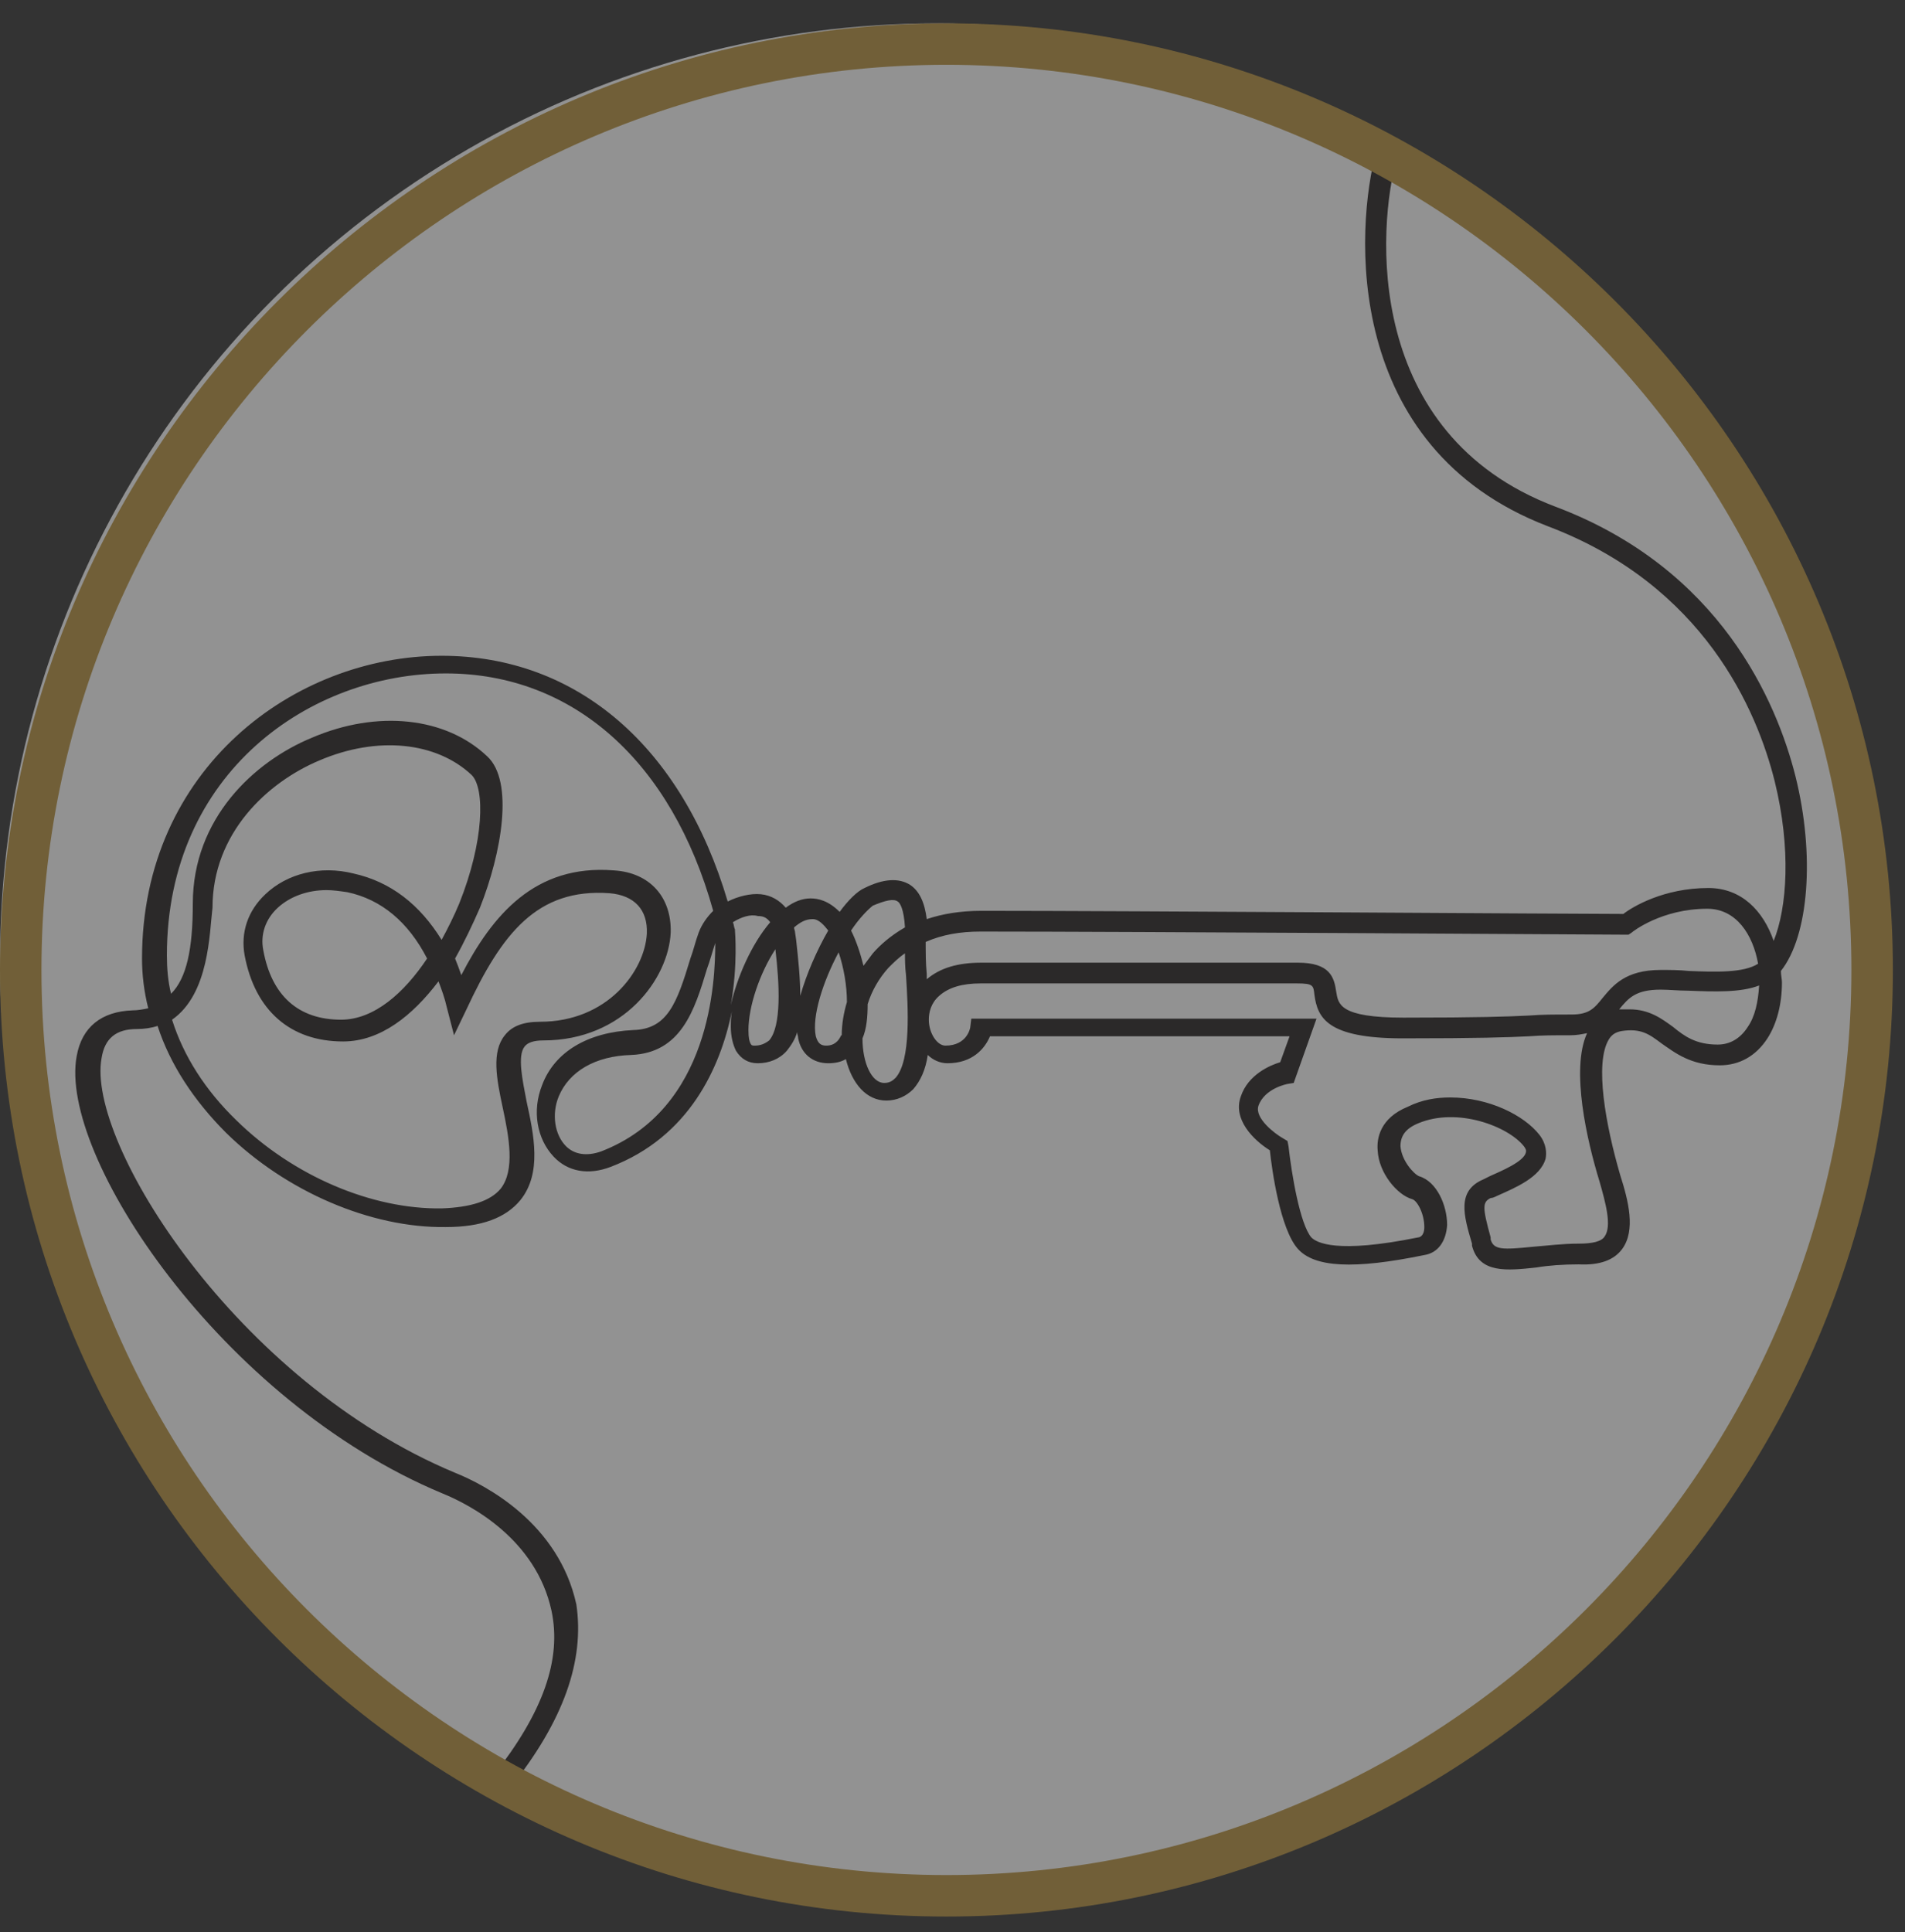
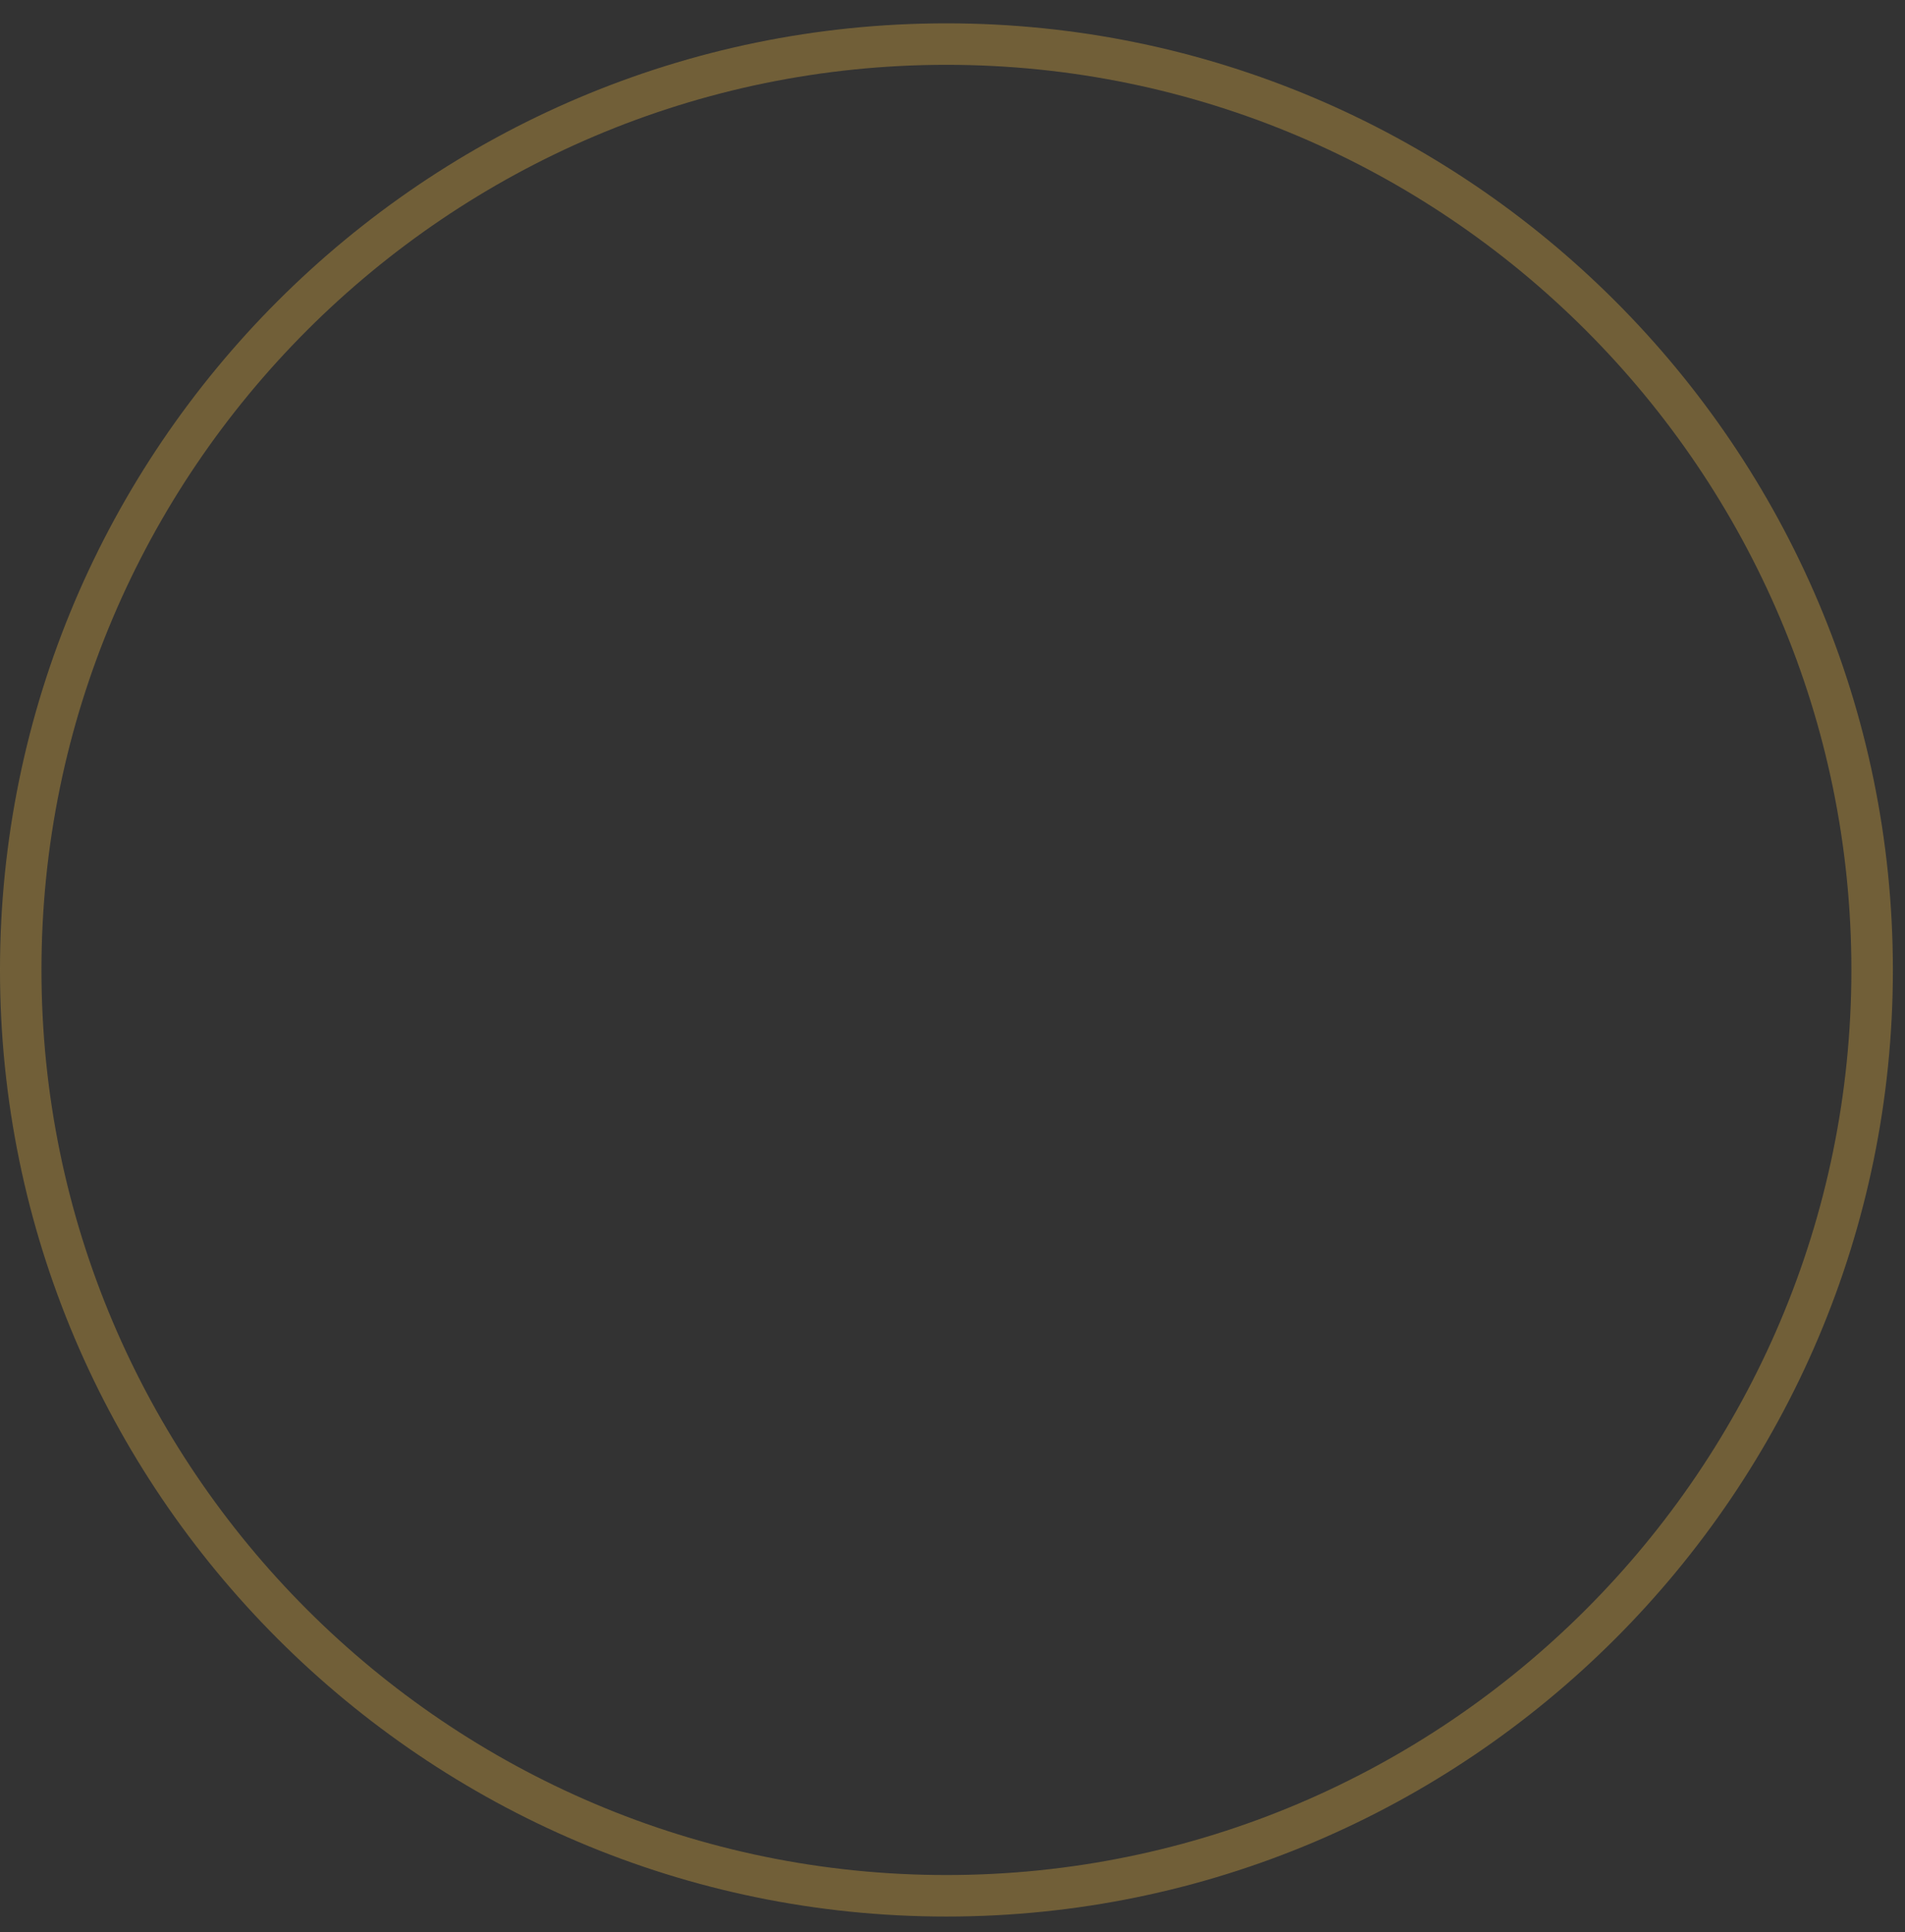
<svg xmlns="http://www.w3.org/2000/svg" width="71" height="72" viewBox="0 0 71 72" fill="none">
  <rect x="0" y="0" width="71" height="72" fill="#333333" stroke="none" />
  <g opacity="0.5">
-     <circle cx="34.92" cy="35.79" r="34.92" fill="#F2F2F2" />
-     <path d="M19.009 66.627L18.39 66.163C20.245 63.806 20.94 61.836 20.554 60.02C19.974 57.354 17.54 56.079 16.497 55.654C8.229 52.216 2.164 43.021 2.859 39.35C3.052 38.268 3.786 37.689 4.945 37.65C5.138 37.65 5.332 37.612 5.525 37.573C5.37 36.955 5.293 36.337 5.293 35.718C5.293 28.648 10.972 24.437 16.459 24.437C21.52 24.437 25.422 27.837 27.122 33.594C27.508 33.4 27.972 33.285 28.358 33.323C28.745 33.362 29.054 33.555 29.285 33.825C29.595 33.594 29.904 33.478 30.213 33.478C30.483 33.478 30.869 33.555 31.294 33.98C31.604 33.555 31.951 33.207 32.222 33.091C32.917 32.744 33.497 32.705 33.922 32.975C34.269 33.207 34.463 33.632 34.54 34.25C35.119 34.057 35.776 33.941 36.587 33.941C41.919 33.941 58.841 34.057 60.503 34.057C60.85 33.787 62.01 33.091 63.671 33.091C64.907 33.091 65.718 33.941 66.105 35.062C66.607 33.825 66.762 31.623 66.143 29.112C65.487 26.485 63.516 21.81 57.682 19.608C50.033 16.671 50.496 8.519 51.307 5.583L52.08 5.815C51.307 8.519 50.844 16.169 57.953 18.874C64.134 21.192 66.221 26.176 66.916 28.919C67.65 31.855 67.418 34.868 66.375 36.182C66.375 36.337 66.414 36.491 66.414 36.607C66.414 37.419 66.221 38.153 65.873 38.693C65.448 39.35 64.83 39.698 64.096 39.698C63.014 39.698 62.434 39.234 61.932 38.887C61.469 38.539 61.16 38.307 60.425 38.423C60.232 38.462 60.078 38.539 59.962 38.732C59.421 39.621 59.846 41.939 60.387 43.793C60.696 44.759 60.966 45.841 60.464 46.536C60.155 46.961 59.614 47.154 58.841 47.116C58.262 47.116 57.721 47.154 57.257 47.232C56.175 47.348 55.132 47.464 54.862 46.42V46.343C54.553 45.3 54.282 44.373 55.287 43.948C55.364 43.909 55.441 43.87 55.519 43.832C55.944 43.639 56.794 43.291 56.871 42.943C56.871 42.905 56.91 42.866 56.794 42.712C56.214 41.977 54.321 41.243 52.853 41.861C52.389 42.055 52.196 42.325 52.196 42.712C52.235 43.252 52.698 43.755 52.892 43.832C53.548 44.025 53.935 44.914 53.935 45.648C53.896 46.266 53.587 46.691 53.085 46.768C50.458 47.309 48.989 47.232 48.371 46.536C47.714 45.802 47.405 43.6 47.328 42.866C46.71 42.48 45.937 41.707 46.246 40.857C46.517 40.046 47.328 39.698 47.714 39.582L48.062 38.616H36.897C36.703 39.08 36.24 39.621 35.312 39.621C35.042 39.621 34.772 39.505 34.578 39.312C34.501 39.852 34.308 40.278 34.038 40.587C33.767 40.857 33.419 41.011 33.033 41.011C32.299 41.011 31.758 40.393 31.526 39.466C31.333 39.582 31.101 39.621 30.869 39.621C30.29 39.621 29.865 39.273 29.749 38.693C29.749 38.616 29.71 38.539 29.71 38.462C29.633 38.732 29.479 38.964 29.324 39.157C29.054 39.466 28.667 39.621 28.242 39.621C27.895 39.621 27.624 39.466 27.431 39.157C27.315 38.925 27.238 38.616 27.238 38.268C27.238 38.114 27.238 37.921 27.276 37.689C26.851 39.775 25.692 42.364 22.756 43.484C21.945 43.793 21.172 43.677 20.631 43.098C20.013 42.441 19.82 41.398 20.206 40.432C20.67 39.196 21.906 38.462 23.606 38.384C24.881 38.346 25.229 37.38 25.731 35.718C25.847 35.409 25.924 35.062 26.04 34.753C26.156 34.444 26.349 34.173 26.581 33.941C25.036 28.378 21.365 25.094 16.613 25.094C11.591 25.094 6.22 28.764 6.22 35.603C6.22 36.066 6.259 36.569 6.375 37.032C6.954 36.453 7.186 35.371 7.186 33.671C7.186 30.503 9.466 28.378 11.629 27.489C14.063 26.446 16.613 26.716 18.159 28.185C19.163 29.112 18.699 31.778 17.888 33.825C17.618 34.444 17.308 35.1 16.961 35.718C17.038 35.912 17.115 36.105 17.193 36.337C18.352 34.096 19.936 32.203 22.872 32.434C24.224 32.512 25.036 33.439 24.997 34.753C24.92 36.453 23.258 38.771 20.245 38.771C19.897 38.771 19.665 38.848 19.549 39.002C19.279 39.35 19.472 40.239 19.627 41.05C19.897 42.286 20.206 43.716 19.395 44.721C18.854 45.377 17.965 45.725 16.613 45.725C13.831 45.764 10.663 44.411 8.422 42.209C7.225 41.011 6.336 39.659 5.873 38.23C5.641 38.307 5.37 38.346 5.1 38.346C4.327 38.346 3.902 38.693 3.786 39.428C3.207 42.557 8.809 51.482 16.961 54.882C18.12 55.345 20.824 56.775 21.481 59.788C21.79 61.875 21.017 64.115 19.009 66.627ZM54.051 40.896C55.48 40.896 56.794 41.552 57.373 42.286C57.644 42.634 57.644 42.982 57.605 43.175C57.412 43.87 56.485 44.257 55.789 44.566C55.712 44.605 55.635 44.643 55.557 44.643C55.248 44.798 55.248 44.991 55.557 46.111V46.189C55.673 46.575 55.982 46.575 57.141 46.459C57.644 46.42 58.223 46.343 58.841 46.343C59.344 46.343 59.691 46.266 59.807 46.073C60.078 45.686 59.846 44.836 59.614 44.025C59.151 42.518 58.532 39.852 59.151 38.5C58.957 38.539 58.764 38.578 58.532 38.578C57.876 38.578 57.489 38.578 56.987 38.616C56.214 38.655 55.132 38.693 52.273 38.693C49.453 38.693 49.105 37.921 48.989 37.071C48.951 36.723 48.951 36.646 48.333 36.646H36.549C35.853 36.646 35.351 36.8 35.004 37.109C34.694 37.38 34.617 37.728 34.617 37.998C34.617 38.5 34.926 38.964 35.235 38.964C36.047 38.964 36.163 38.307 36.163 38.268L36.201 37.959H49.067L48.217 40.355L47.985 40.393C47.985 40.393 47.135 40.548 46.903 41.205C46.749 41.668 47.521 42.248 47.792 42.402L47.985 42.518L48.023 42.712C48.139 43.755 48.449 45.609 48.873 46.111C49.067 46.305 49.801 46.73 52.853 46.111C52.892 46.111 53.085 46.073 53.085 45.725C53.085 45.223 52.814 44.721 52.621 44.682C52.08 44.527 51.385 43.716 51.346 42.866C51.307 42.441 51.423 41.668 52.467 41.243C53.008 40.973 53.548 40.896 54.051 40.896ZM6.413 37.998C6.838 39.35 7.65 40.625 8.809 41.746C10.934 43.832 13.87 45.068 16.459 45.03C17.54 44.991 18.274 44.759 18.661 44.295C19.202 43.6 18.97 42.364 18.738 41.282C18.506 40.2 18.313 39.196 18.815 38.578C19.086 38.23 19.511 38.075 20.129 38.075C22.64 38.075 24.031 36.182 24.108 34.791C24.147 33.903 23.645 33.362 22.718 33.285C20.013 33.091 18.699 34.791 17.386 37.612L16.922 38.578L16.652 37.534C16.575 37.187 16.459 36.878 16.343 36.569C15.377 37.843 14.179 38.809 12.788 38.809C10.818 38.809 9.504 37.65 9.118 35.603C8.963 34.753 9.234 33.941 9.891 33.323C10.702 32.55 11.938 32.241 13.175 32.55C14.565 32.859 15.647 33.709 16.459 35.023C16.69 34.598 16.922 34.135 17.115 33.671C18.043 31.353 18.081 29.382 17.579 28.88C16.265 27.644 14.063 27.412 11.9 28.339C9.968 29.151 7.92 31.044 7.92 33.825C7.804 34.753 7.804 37.032 6.413 37.998ZM26.658 35.139C26.62 35.139 26.62 35.139 26.658 35.139C26.542 35.487 26.465 35.796 26.349 36.105C25.886 37.65 25.383 39.234 23.529 39.312C22.177 39.35 21.211 39.93 20.824 40.857C20.554 41.514 20.67 42.286 21.095 42.712C21.404 43.021 21.867 43.098 22.408 42.905C26.504 41.321 26.658 36.53 26.658 35.139ZM32.145 38.693C32.145 39.621 32.492 40.355 32.956 40.355C33.149 40.355 33.265 40.278 33.381 40.162C33.96 39.505 33.844 37.534 33.767 36.337C33.728 36.028 33.728 35.718 33.728 35.525C33.497 35.68 33.303 35.873 33.11 36.066C32.763 36.453 32.492 36.916 32.338 37.419C32.338 37.882 32.299 38.346 32.145 38.693ZM31.256 35.487C30.676 36.569 30.251 37.882 30.406 38.616C30.483 38.887 30.599 38.964 30.792 38.964C30.947 38.964 31.179 38.925 31.333 38.616C31.333 38.616 31.333 38.578 31.372 38.578C31.372 38.153 31.449 37.728 31.565 37.341C31.565 36.723 31.449 36.066 31.256 35.487ZM28.899 35.371C28.32 36.259 27.895 37.496 27.895 38.384C27.895 38.693 27.933 38.809 27.972 38.887C28.011 38.964 28.049 38.964 28.126 38.964C28.358 38.964 28.513 38.887 28.667 38.771C29.131 38.23 29.054 36.684 28.899 35.371ZM60.734 37.612C61.469 37.612 61.932 37.959 62.357 38.268C62.782 38.616 63.207 38.925 64.019 38.925C64.482 38.925 64.868 38.693 65.139 38.268C65.409 37.882 65.525 37.341 65.564 36.723C64.868 36.993 63.903 36.955 62.898 36.916C62.55 36.916 62.203 36.878 61.894 36.878C60.966 36.878 60.696 37.187 60.348 37.612C60.503 37.612 60.619 37.612 60.734 37.612ZM12.17 33.169C11.475 33.169 10.818 33.4 10.354 33.825C9.891 34.25 9.697 34.83 9.813 35.409C10.122 37.109 11.127 37.998 12.711 37.998C13.947 37.998 15.068 36.993 15.918 35.718C15.222 34.366 14.218 33.516 12.943 33.246C12.672 33.207 12.402 33.169 12.17 33.169ZM36.587 35.873H48.371C49.569 35.873 49.724 36.414 49.801 36.955C49.878 37.419 49.917 37.921 52.312 37.921C55.132 37.921 56.214 37.882 56.987 37.843C57.489 37.805 57.876 37.805 58.571 37.805C59.228 37.805 59.421 37.573 59.73 37.187C60.116 36.723 60.58 36.144 61.894 36.144C62.241 36.144 62.589 36.144 62.937 36.182C63.941 36.221 64.984 36.259 65.525 35.912C65.332 34.83 64.714 33.864 63.632 33.864C61.932 33.864 60.85 34.714 60.812 34.753L60.696 34.83H60.58C60.387 34.83 42.112 34.714 36.549 34.714C35.776 34.714 35.119 34.83 34.501 35.1C34.501 35.178 34.501 35.216 34.501 35.294C34.501 35.487 34.501 35.873 34.54 36.298C34.54 36.375 34.54 36.453 34.54 36.491C35.042 36.066 35.699 35.873 36.587 35.873ZM27.315 34.366C27.354 34.444 27.354 34.559 27.392 34.637V34.675C27.392 34.714 27.508 35.912 27.238 37.457C27.47 36.414 28.011 35.178 28.706 34.366C28.59 34.212 28.474 34.135 28.242 34.135C27.972 34.057 27.624 34.173 27.315 34.366ZM29.595 34.559C29.595 34.637 29.633 34.675 29.633 34.753L29.672 35.023C29.749 35.718 29.826 36.453 29.826 37.109C30.058 36.298 30.445 35.409 30.869 34.675C30.715 34.482 30.522 34.25 30.29 34.25C30.02 34.25 29.826 34.366 29.595 34.559ZM31.72 34.675C31.913 35.062 32.067 35.525 32.183 35.989C32.299 35.834 32.415 35.68 32.531 35.525C32.801 35.216 33.188 34.868 33.728 34.559C33.69 33.864 33.535 33.632 33.458 33.594C33.303 33.478 32.994 33.555 32.531 33.748C32.338 33.903 32.029 34.212 31.72 34.675Z" fill="#231F20" />
-     <path d="M35.274 71.418C15.84 71.418 0 55.577 0 36.144C0 16.71 15.84 0.87 35.274 0.87C54.707 0.87 70.548 16.71 70.548 36.144C70.548 55.577 54.707 71.418 35.274 71.418ZM35.274 2.415C16.69 2.415 1.545 17.56 1.545 36.144C1.545 54.727 16.69 69.872 35.274 69.872C53.858 69.872 69.002 54.727 69.002 36.144C69.002 17.56 53.858 2.415 35.274 2.415Z" fill="#B08C3D" />
+     <path d="M35.274 71.418C15.84 71.418 0 55.577 0 36.144C0 16.71 15.84 0.87 35.274 0.87C54.707 0.87 70.548 16.71 70.548 36.144C70.548 55.577 54.707 71.418 35.274 71.418M35.274 2.415C16.69 2.415 1.545 17.56 1.545 36.144C1.545 54.727 16.69 69.872 35.274 69.872C53.858 69.872 69.002 54.727 69.002 36.144C69.002 17.56 53.858 2.415 35.274 2.415Z" fill="#B08C3D" />
  </g>
</svg>